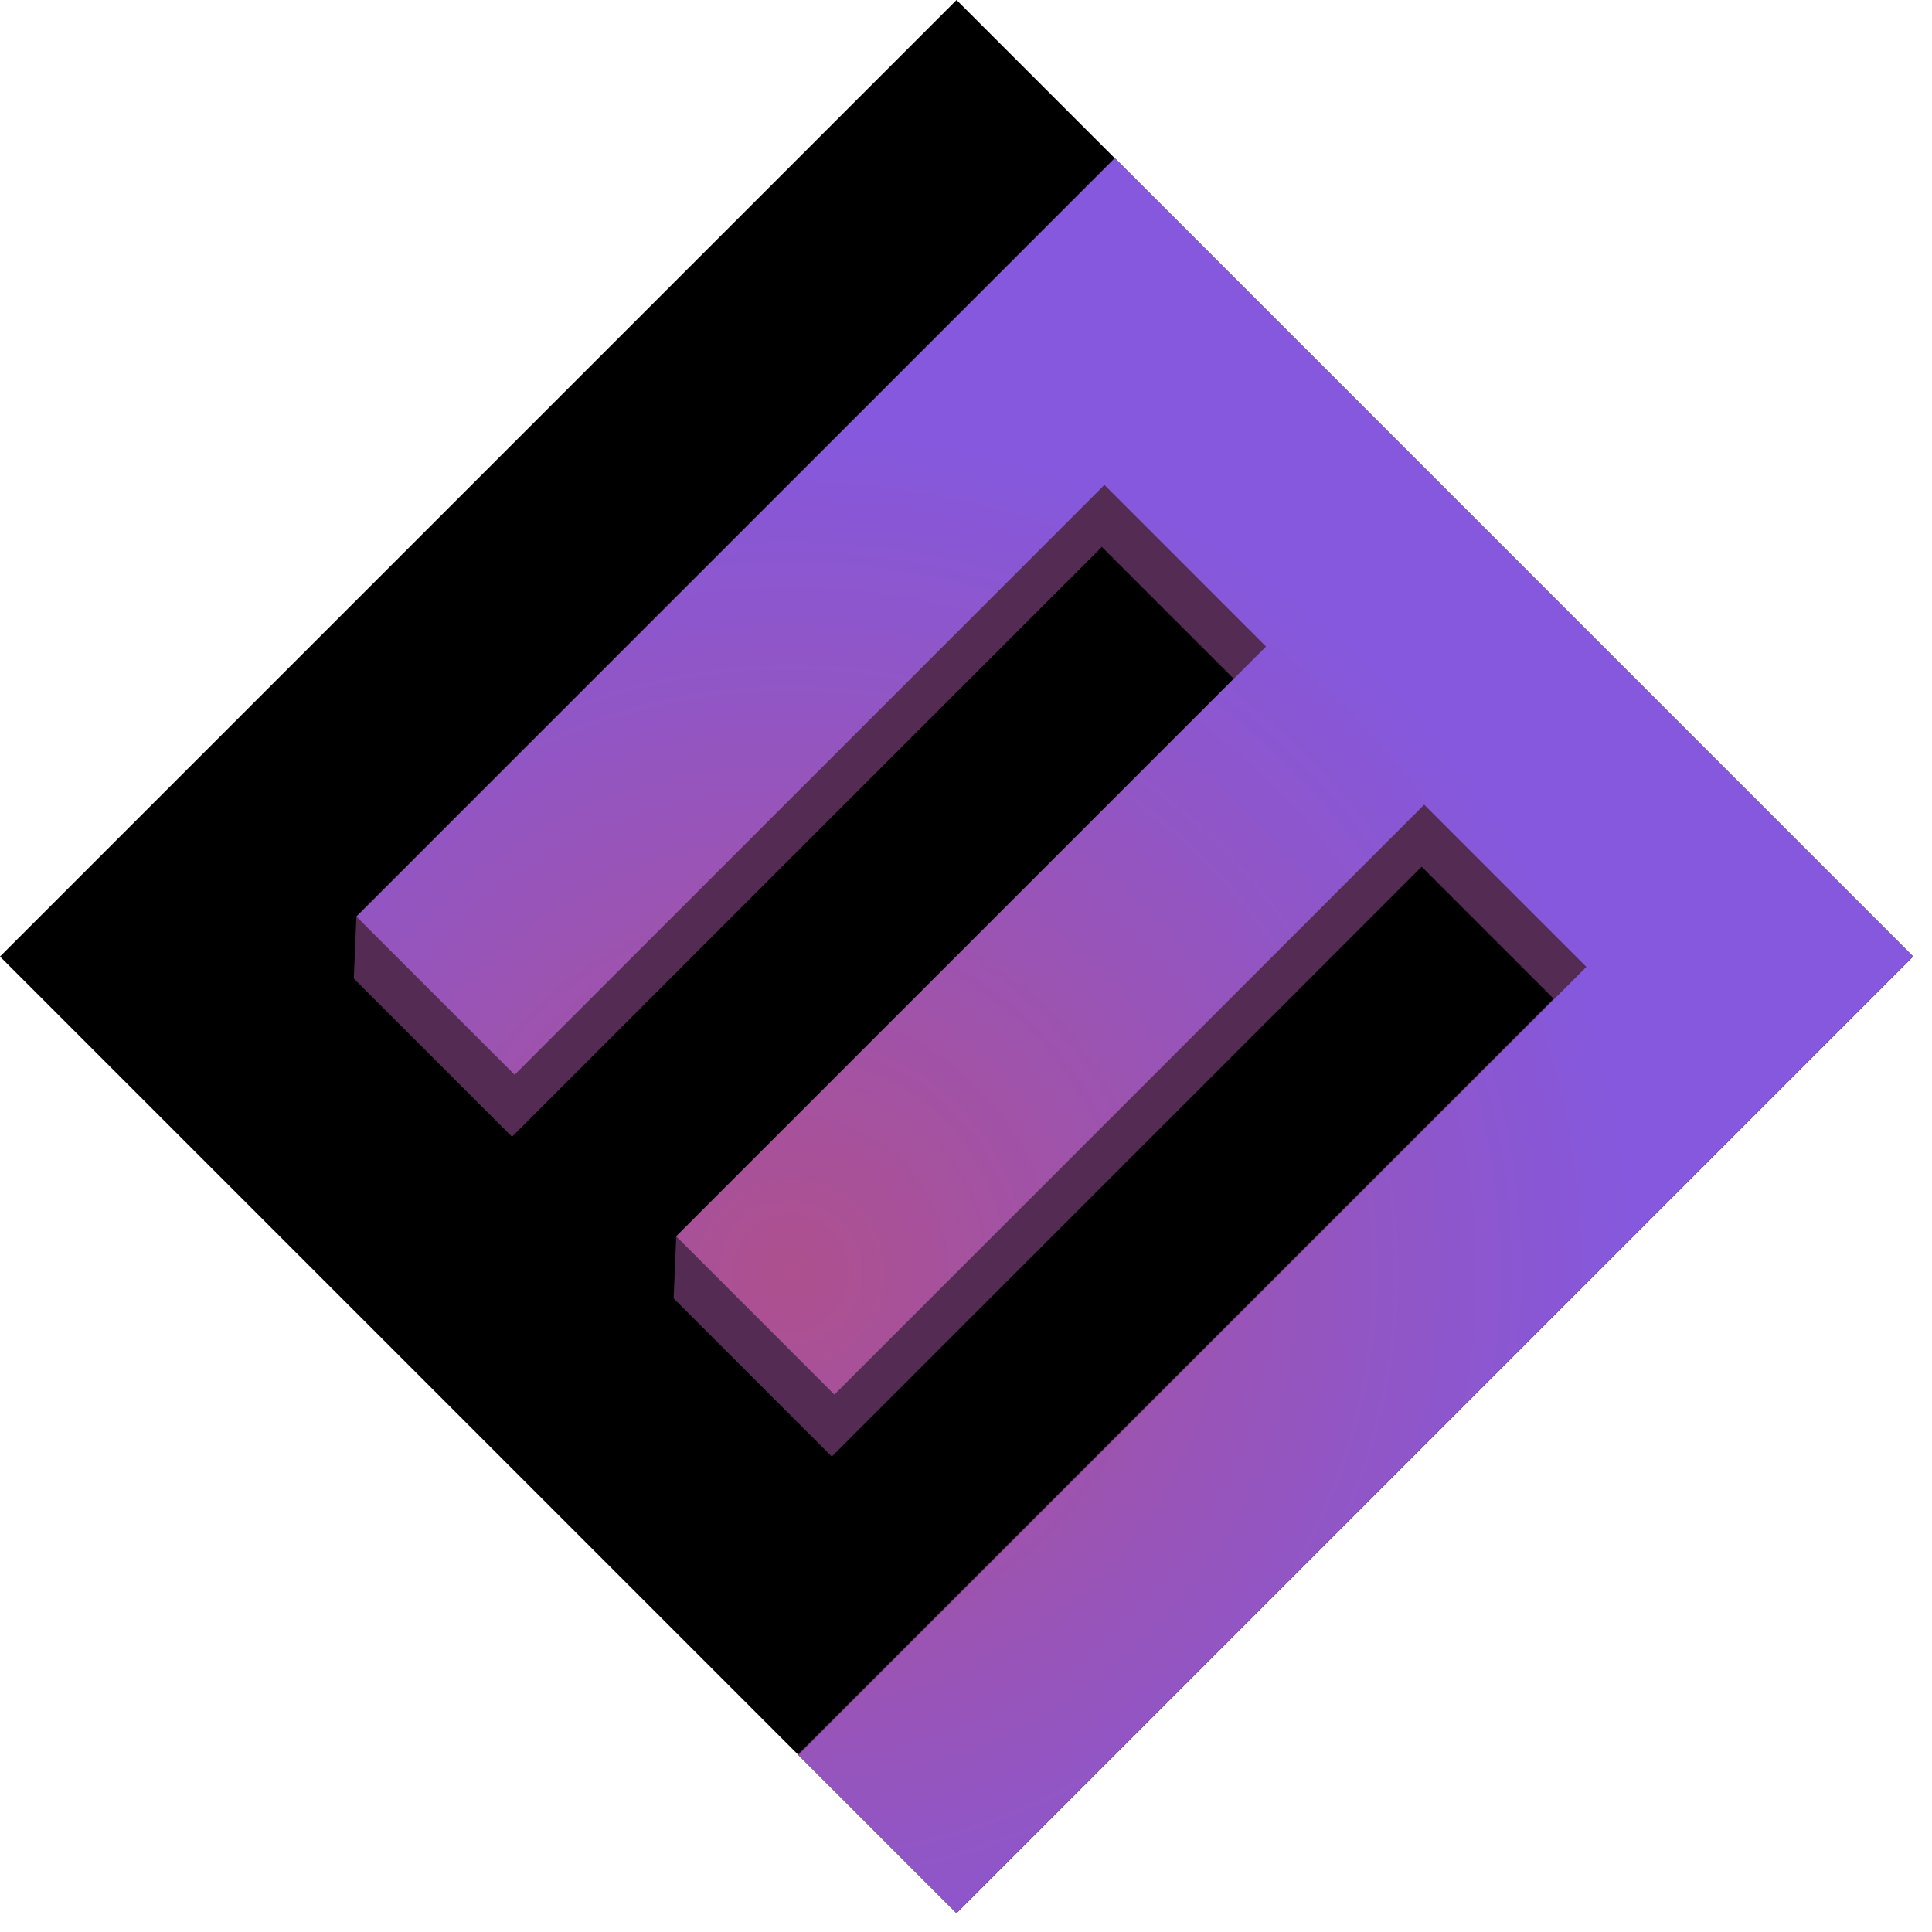
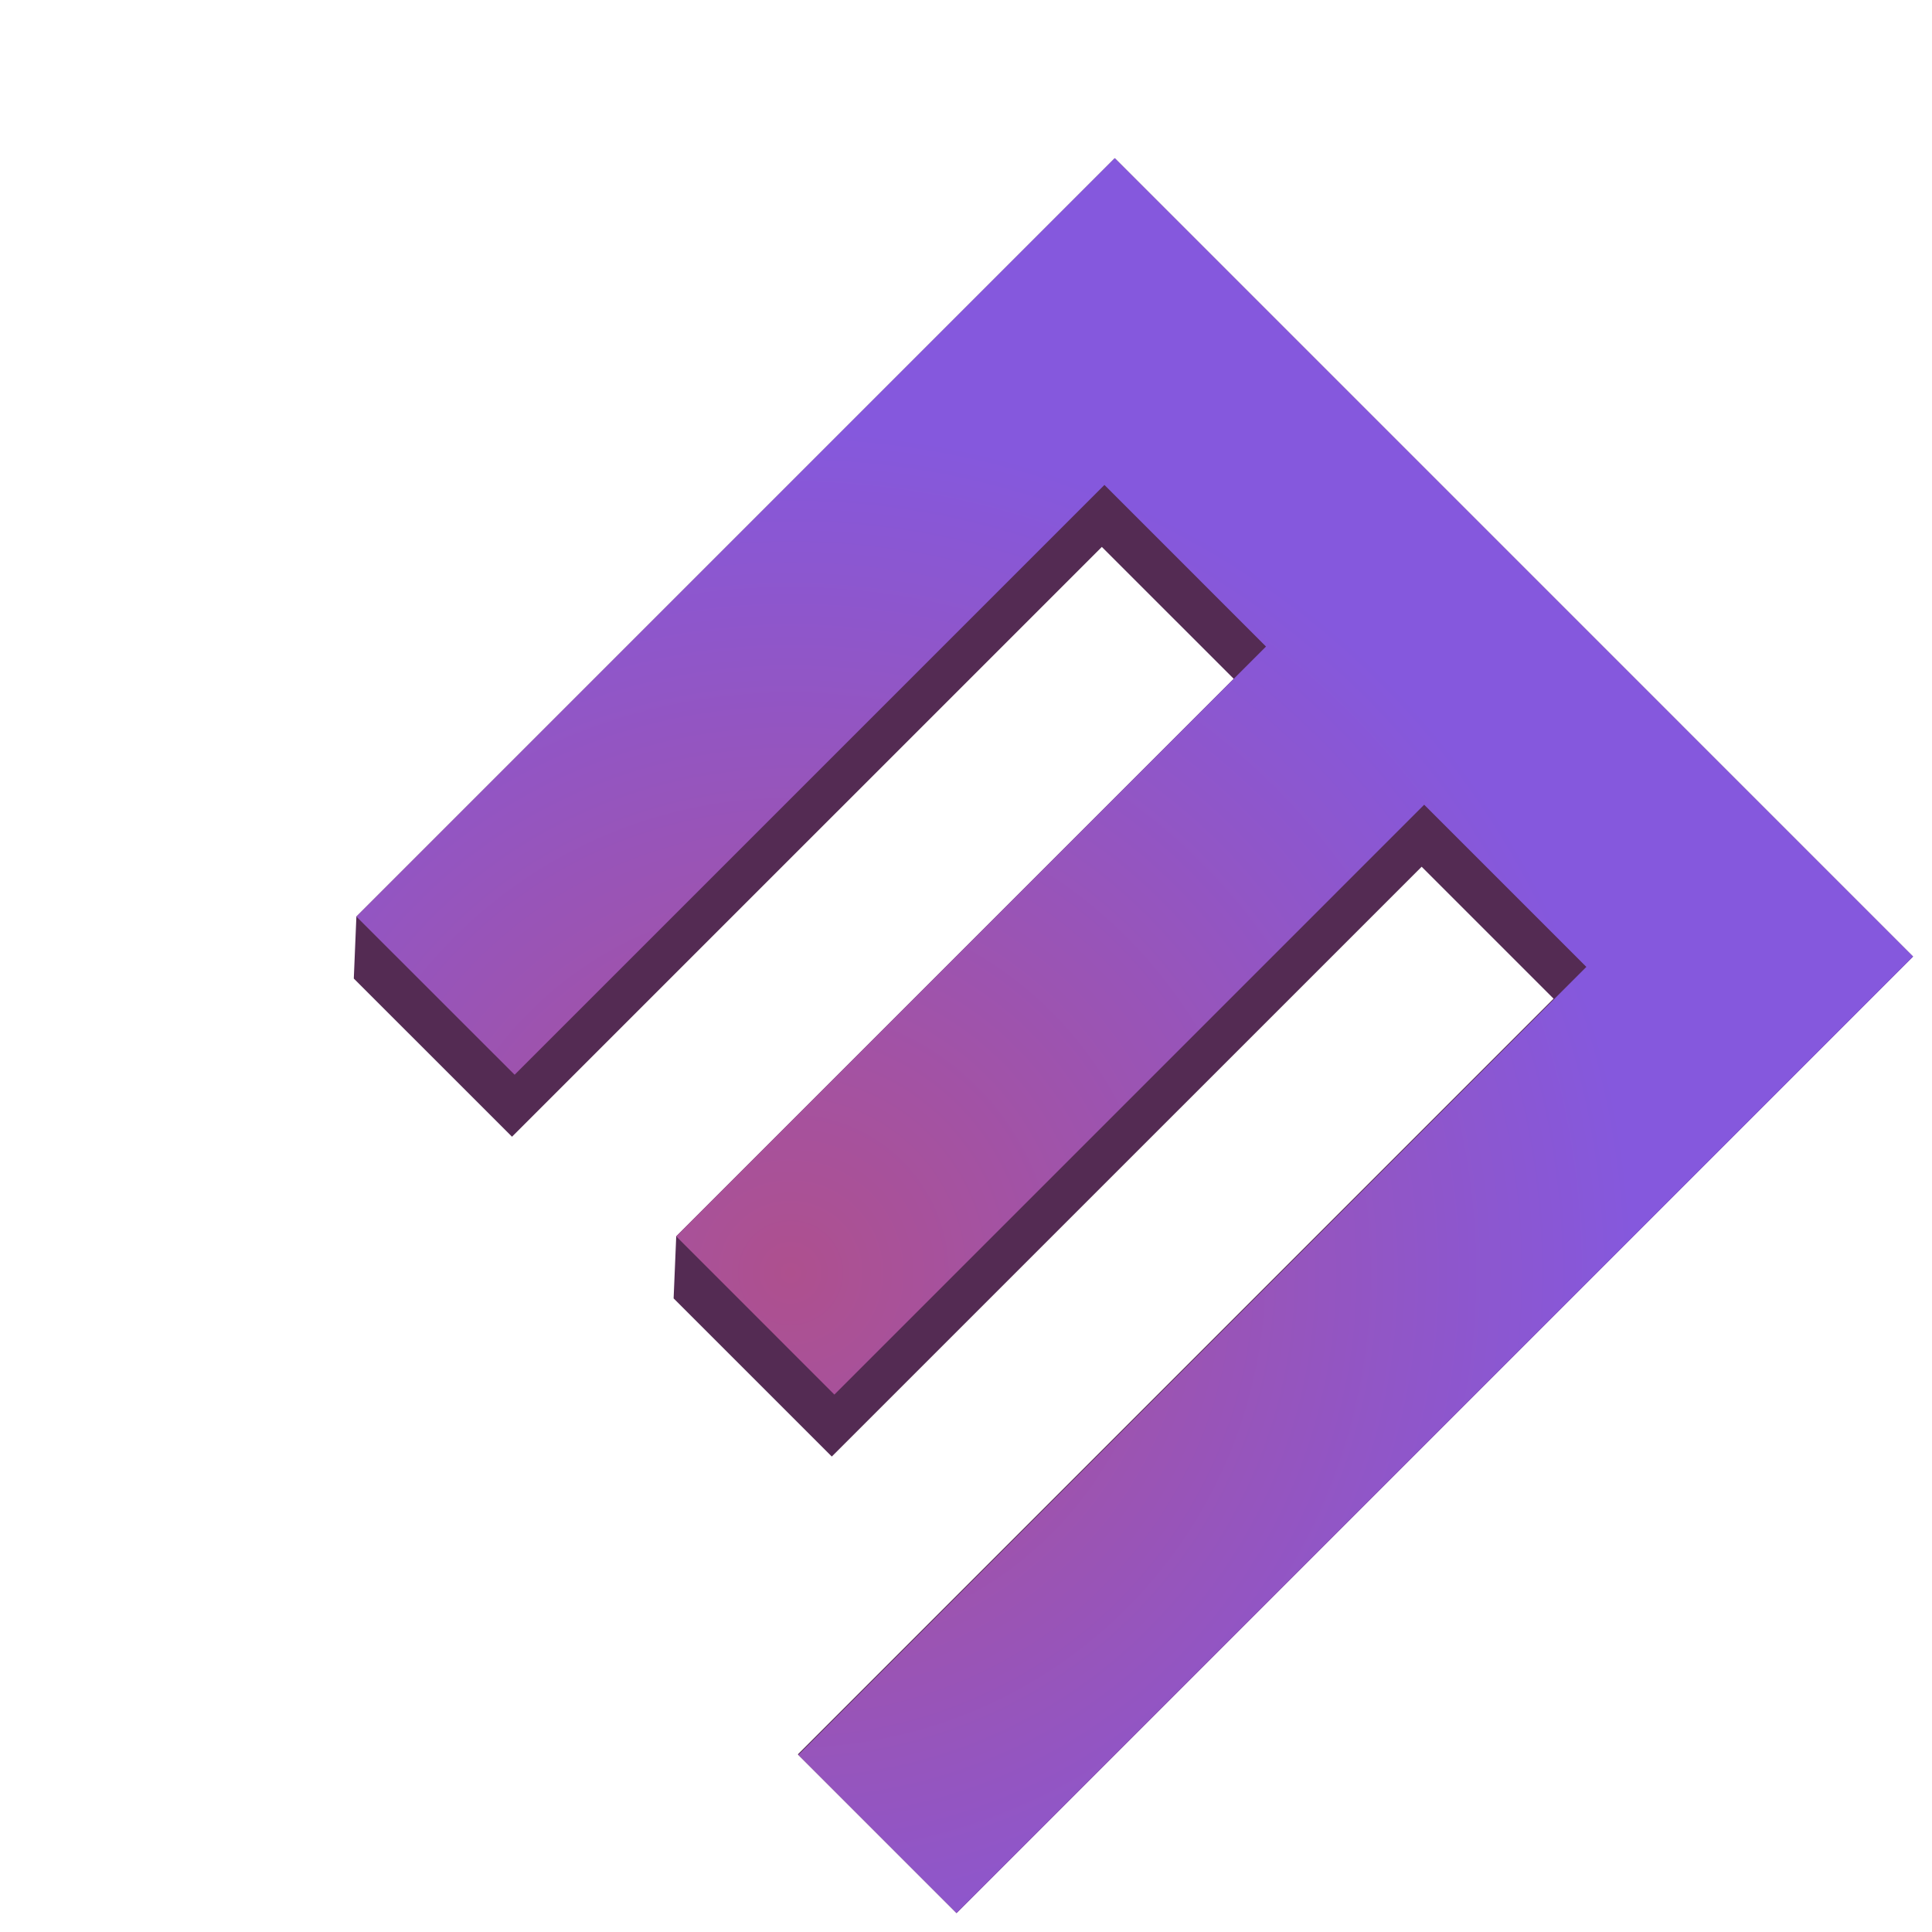
<svg xmlns="http://www.w3.org/2000/svg" width="71" height="71" viewBox="0 0 71 71" fill="none">
-   <path d="M70.304 35.152L35.152 0L-0 35.152L35.152 70.305L70.304 35.152Z" fill="black" />
  <path d="M40.967 5.814L13.097 33.684L13.002 35.961L18.816 41.774L40.492 20.099L45.339 24.946L24.851 45.435L24.755 47.715L30.568 53.527L52.245 31.852L57.093 36.7L29.32 64.472L35.153 70.305L70.304 35.153L40.967 5.814Z" fill="#542B53" />
  <path d="M40.967 5.814L13.097 33.684L18.912 39.496L40.587 17.821L46.525 23.76L24.85 45.435L30.663 51.25L52.338 29.573L58.298 35.533L29.34 64.492L35.152 70.305L70.304 35.153L40.967 5.814Z" fill="url(#paint0_radial_1975_9610)" />
  <defs>
    <radialGradient id="paint0_radial_1975_9610" cx="0" cy="0" r="1" gradientUnits="userSpaceOnUse" gradientTransform="translate(29.029 46.787) scale(31.073 31.073)">
      <stop stop-color="#AE508E" />
      <stop offset="1" stop-color="#8558DD" />
    </radialGradient>
  </defs>
</svg>